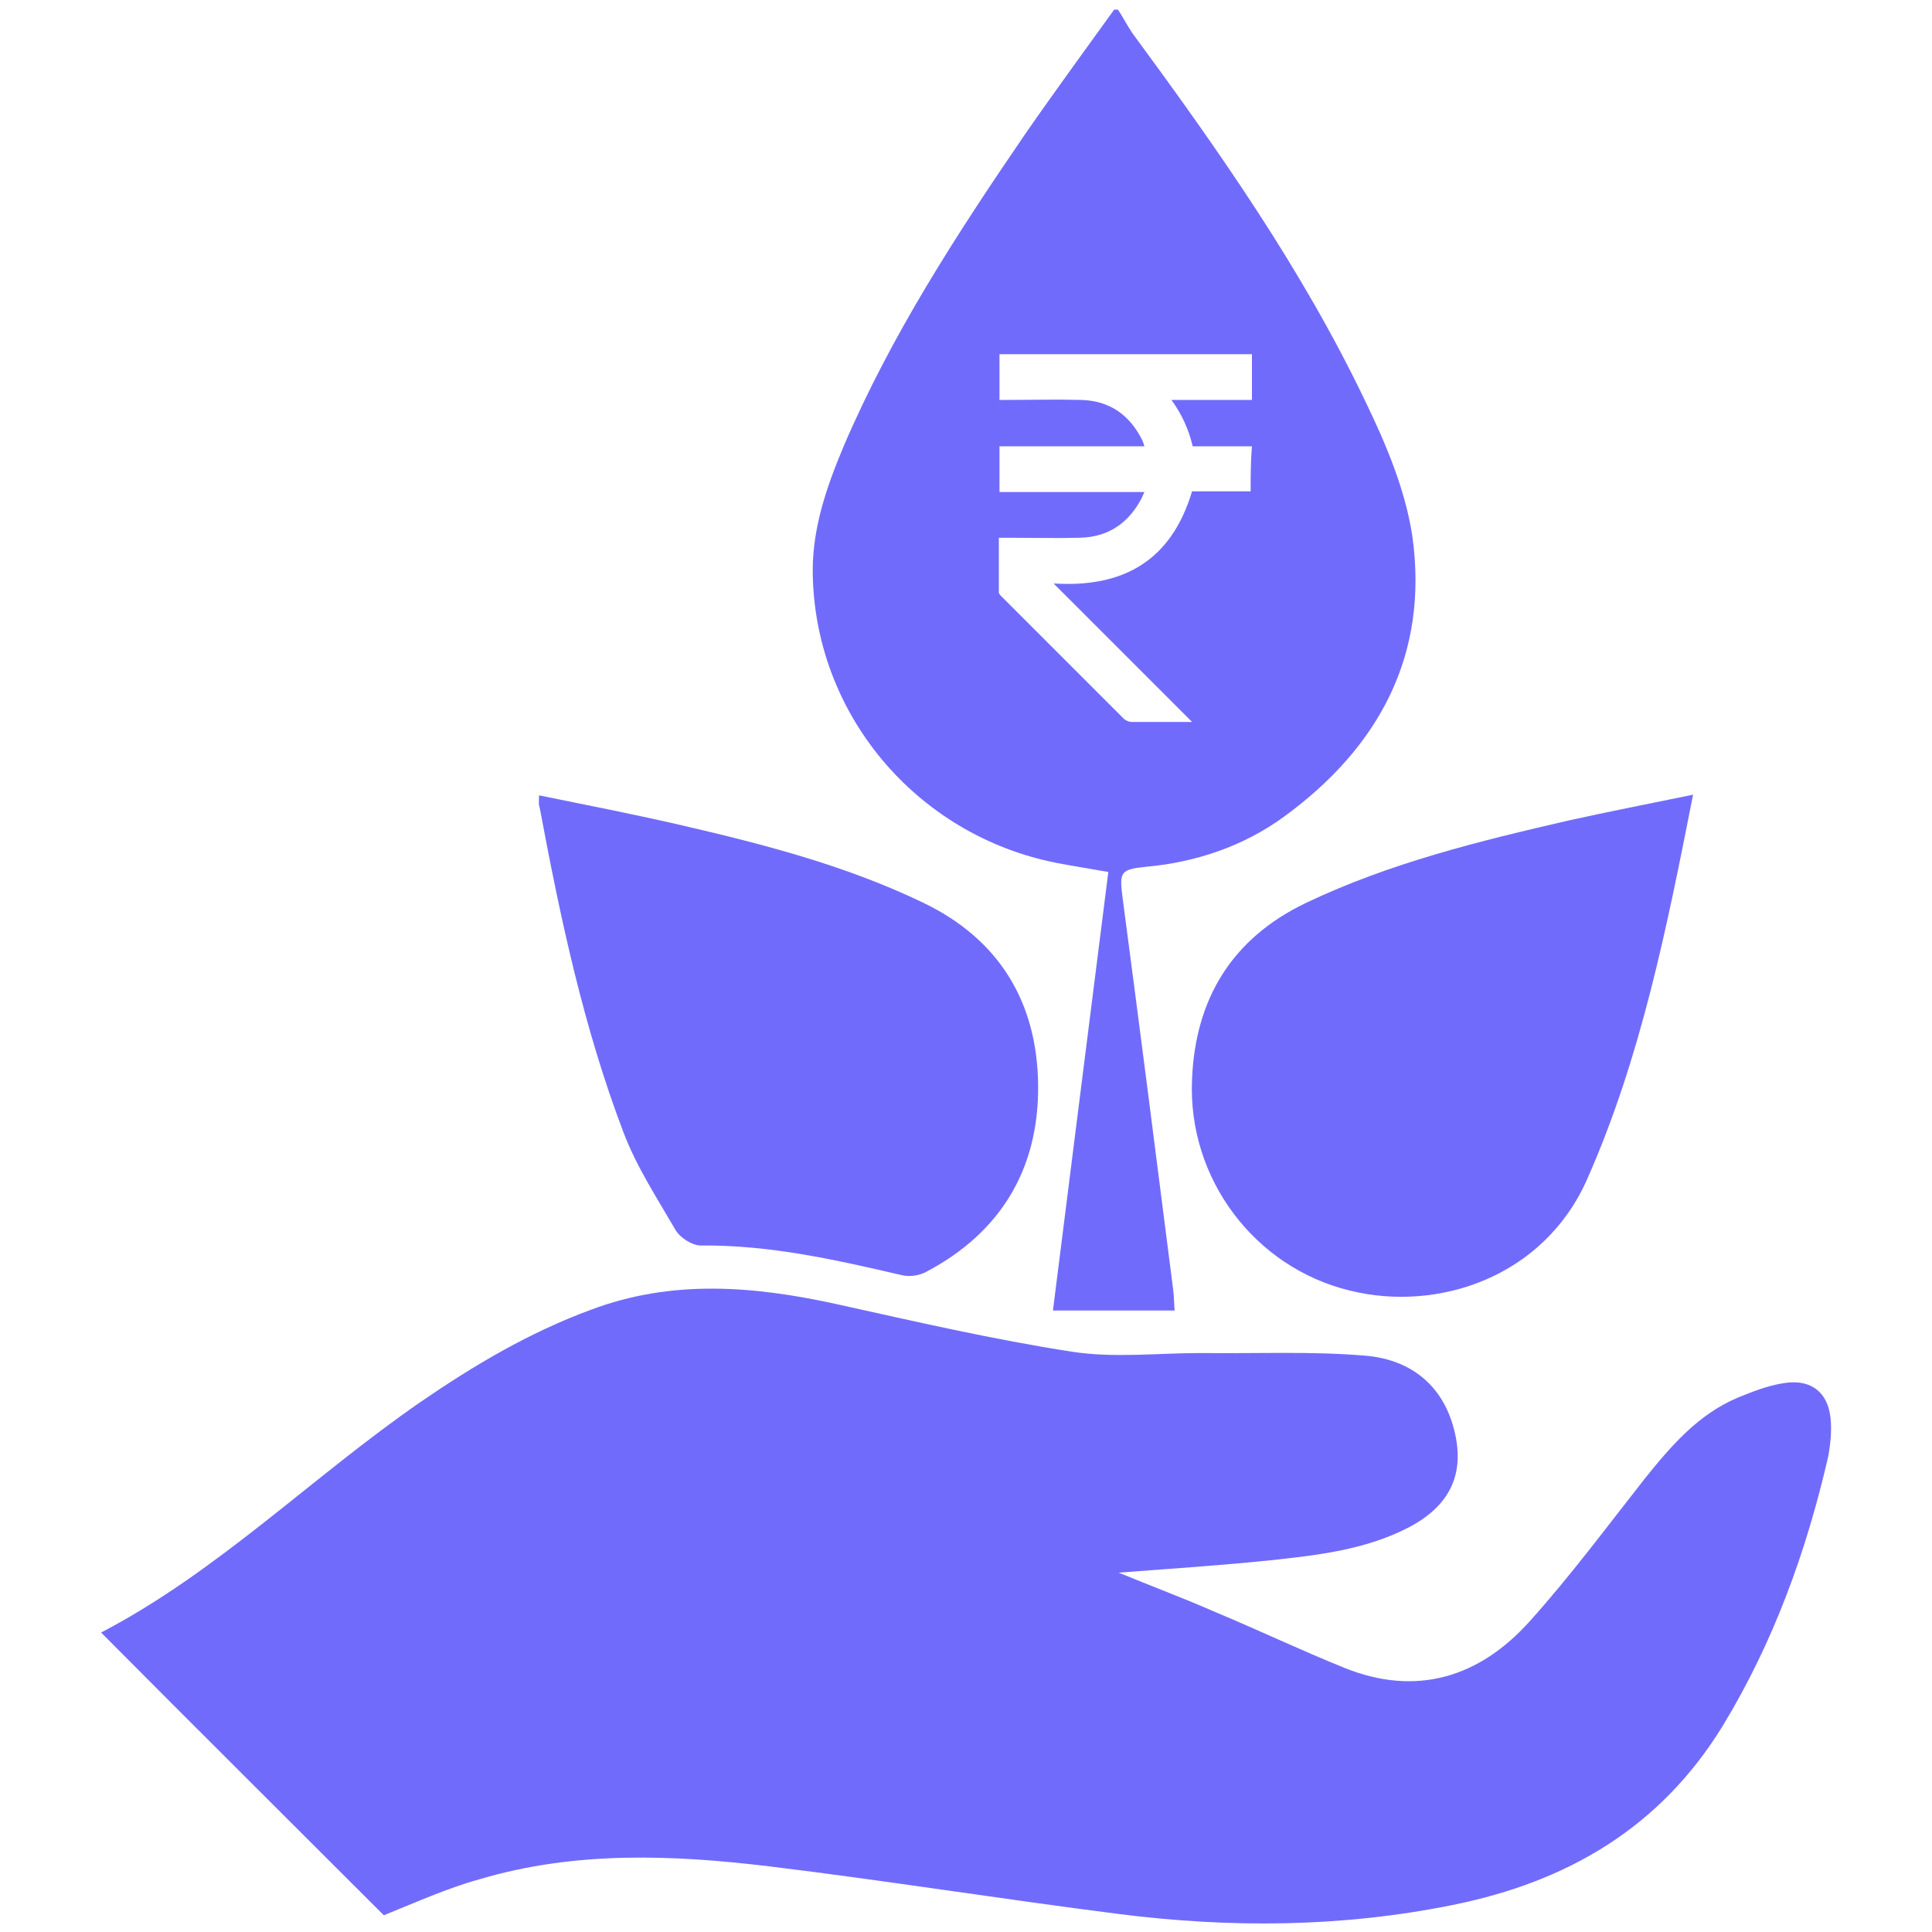
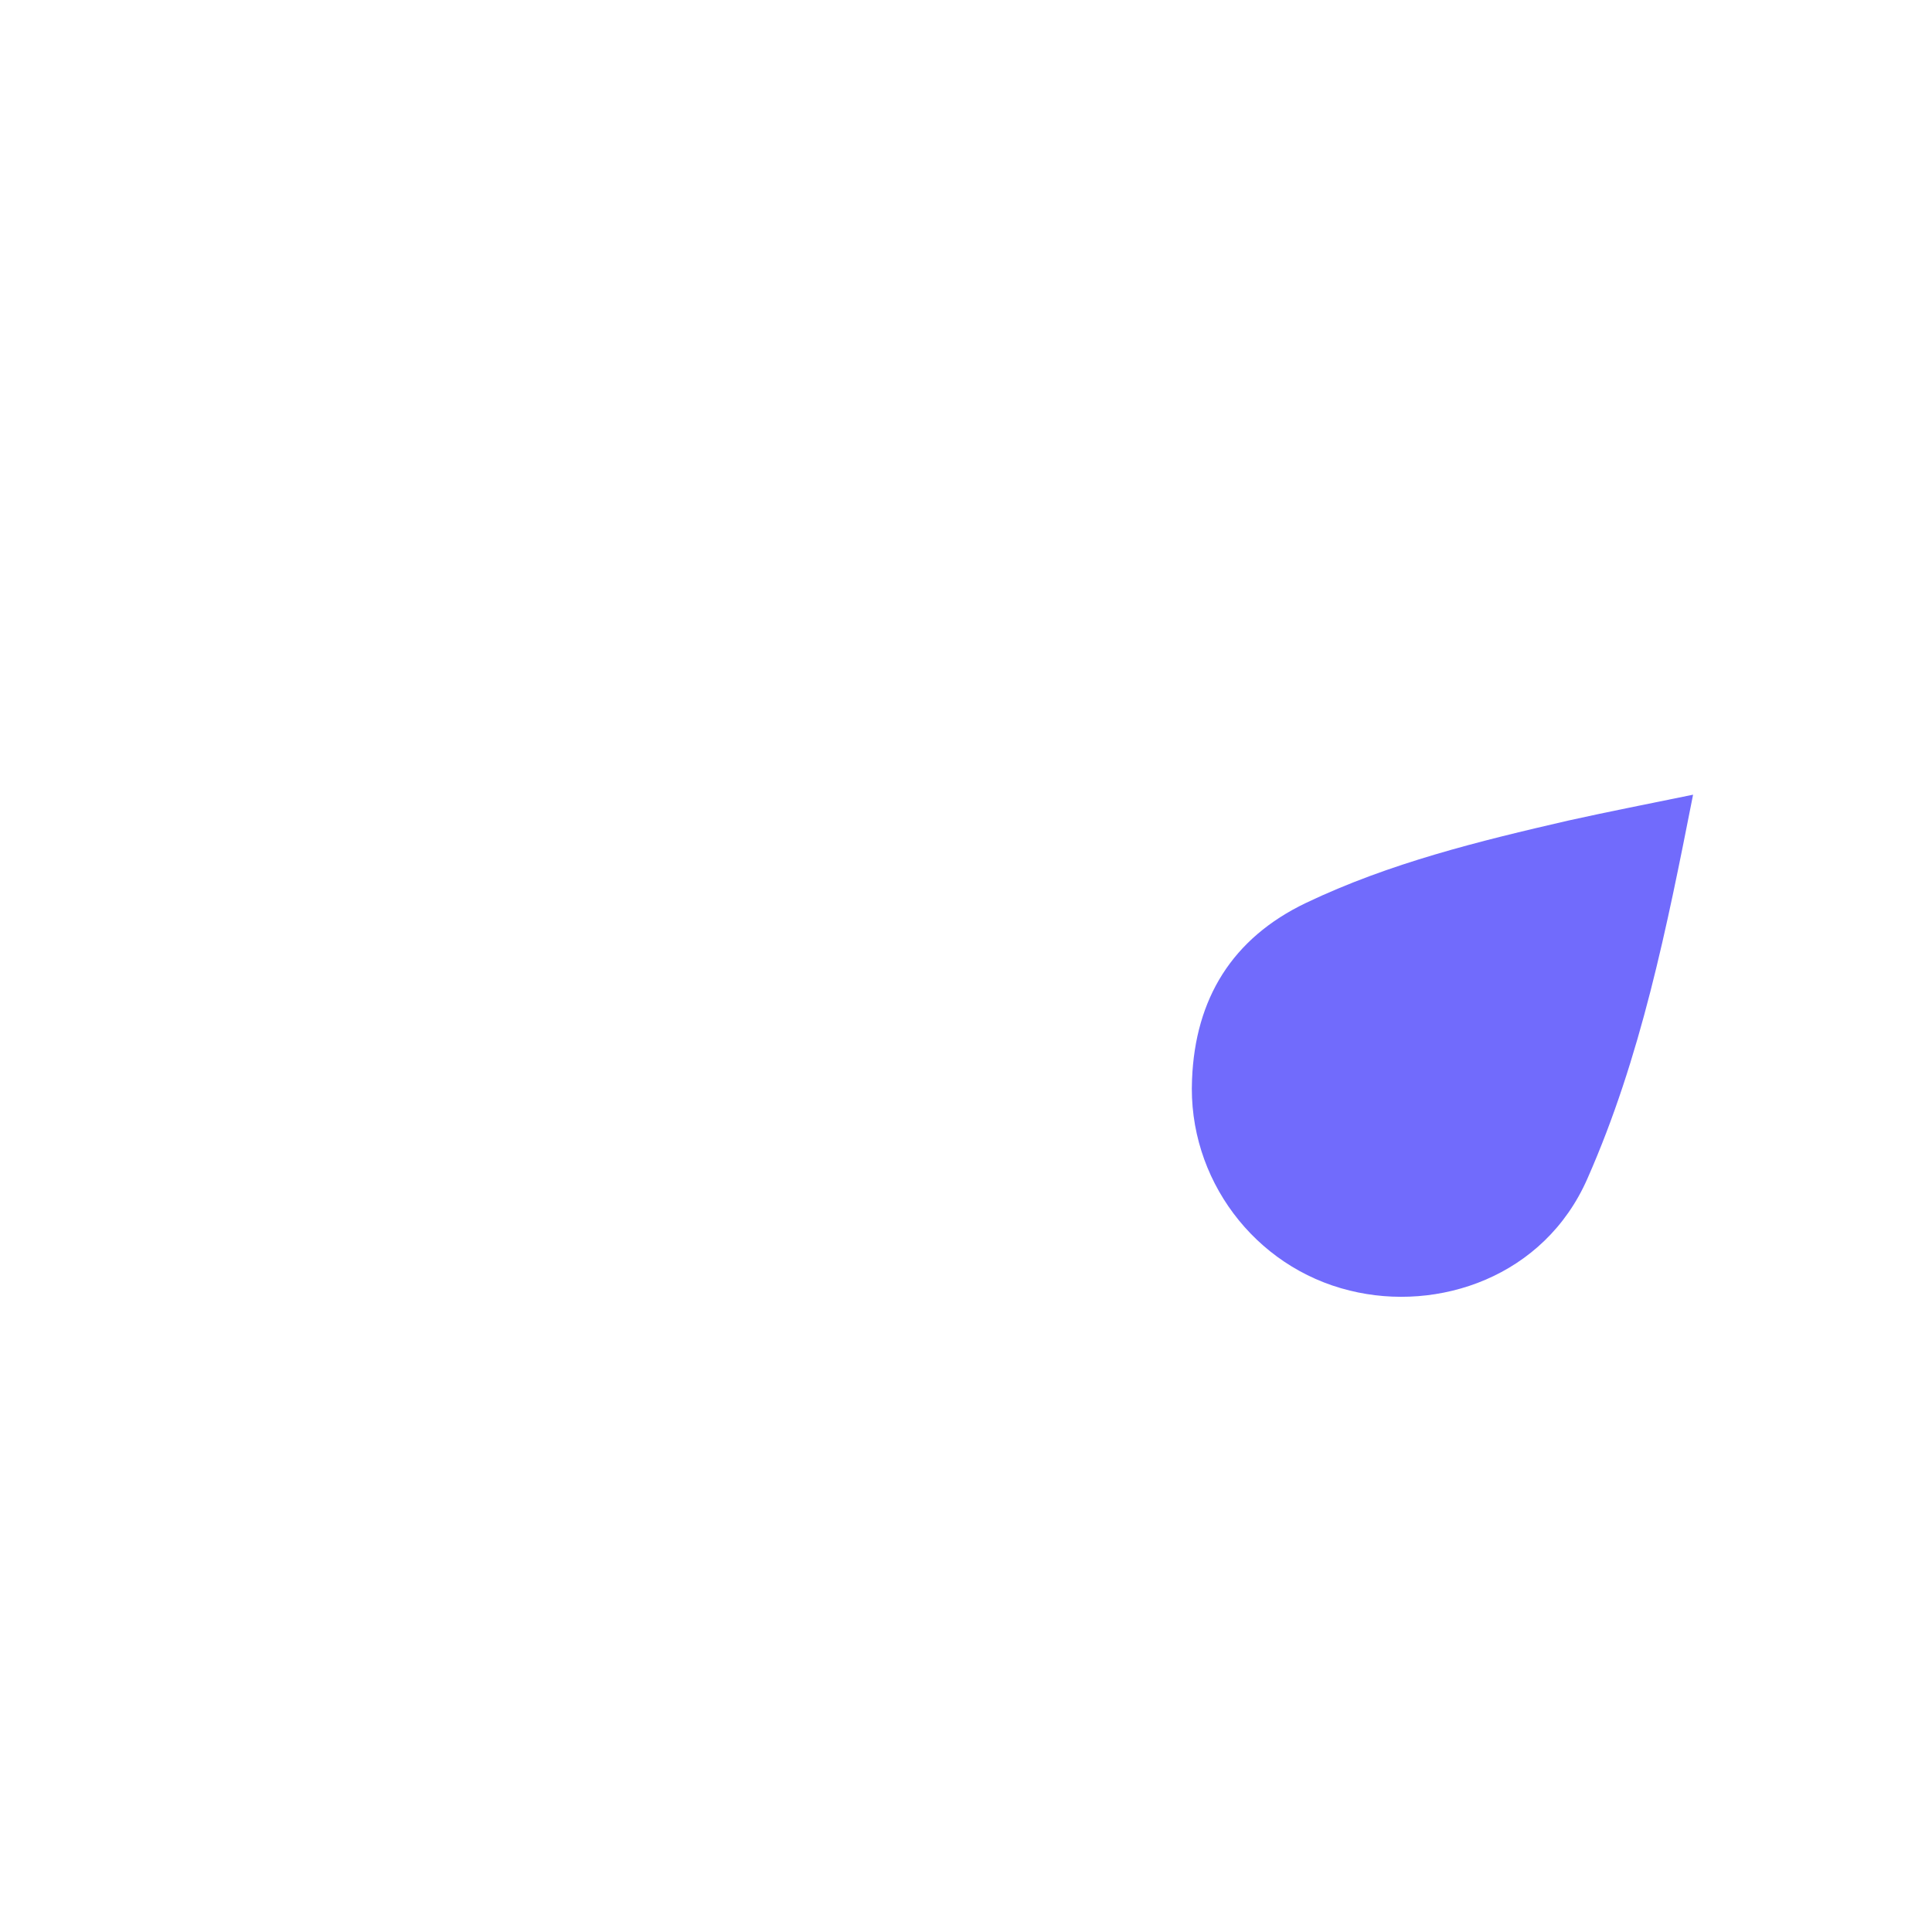
<svg xmlns="http://www.w3.org/2000/svg" version="1.1" id="Layer_1" x="0px" y="0px" width="30px" height="30px" viewBox="0 0 30 30" style="enable-background:new 0 0 30 30;" xml:space="preserve">
  <style type="text/css">
	.st0{fill:#716BFC;}
</style>
  <g>
    <g>
      <g>
-         <path class="st0" d="M5.96,29.74c-1.46-1.46-2.93-2.92-4.39-4.39c1.82-0.95,3.28-2.42,4.96-3.58c0.83-0.57,1.69-1.08,2.64-1.43     c1.27-0.48,2.54-0.37,3.82-0.09c1.22,0.27,2.43,0.55,3.66,0.74c0.65,0.1,1.33,0.02,2,0.02c0.85,0.01,1.7-0.03,2.54,0.04     c0.65,0.05,1.17,0.4,1.37,1.08c0.21,0.72-0.02,1.24-0.69,1.59c-0.68,0.35-1.42,0.43-2.16,0.51c-0.78,0.08-1.56,0.13-2.34,0.19     c0.51,0.21,1.02,0.4,1.52,0.62c0.67,0.28,1.32,0.59,1.99,0.86c1.12,0.45,2.09,0.14,2.86-0.71c0.64-0.71,1.21-1.48,1.8-2.23     c0.41-0.51,0.83-1,1.45-1.26c0.22-0.09,0.45-0.18,0.69-0.22c0.45-0.08,0.73,0.15,0.75,0.61c0.01,0.17-0.01,0.35-0.04,0.52     c-0.34,1.48-0.85,2.89-1.64,4.19c-0.97,1.58-2.41,2.42-4.19,2.78c-1.73,0.35-3.46,0.36-5.19,0.14c-1.81-0.23-3.62-0.52-5.43-0.74     c-1.5-0.18-3.01-0.24-4.49,0.2C6.94,29.32,6.46,29.54,5.96,29.74z" />
        <path class="st0" d="M26.29,12.34c-0.41,2.08-0.81,4.08-1.64,5.96c-0.67,1.53-2.32,2.08-3.69,1.74     c-1.48-0.36-2.52-1.74-2.45-3.28c0.05-1.25,0.62-2.19,1.77-2.74c1.3-0.62,2.69-0.96,4.08-1.28     C24.99,12.6,25.61,12.48,26.29,12.34z" />
-         <path class="st0" d="M8.37,12.35c0.74,0.15,1.45,0.29,2.15,0.45c1.3,0.3,2.59,0.63,3.8,1.21c1.2,0.57,1.79,1.56,1.8,2.85     c0.01,1.29-0.58,2.28-1.74,2.89c-0.11,0.06-0.26,0.08-0.38,0.05c-1.03-0.24-2.05-0.47-3.12-0.46c-0.13,0-0.32-0.12-0.39-0.24     c-0.29-0.5-0.61-0.99-0.81-1.52c-0.62-1.63-0.98-3.33-1.3-5.04C8.36,12.49,8.37,12.45,8.37,12.35z" />
      </g>
-       <path class="st0" d="M21.93,8.32c-0.11-0.72-0.41-1.43-0.73-2.09c-0.98-2.05-2.28-3.9-3.62-5.72c-0.08-0.12-0.14-0.24-0.22-0.36    H17.3c-0.46,0.64-0.93,1.28-1.38,1.93c-1.06,1.55-2.08,3.12-2.82,4.85c-0.26,0.62-0.48,1.25-0.48,1.93    c0.01,2.21,1.6,4.11,3.79,4.54c0.26,0.05,0.52,0.09,0.8,0.14c-0.29,2.28-0.57,4.52-0.86,6.81h1.89c-0.01-0.11-0.01-0.21-0.02-0.3    c-0.26-2.04-0.52-4.08-0.79-6.12c-0.05-0.39-0.03-0.43,0.36-0.47c0.78-0.07,1.52-0.32,2.15-0.78    C21.42,11.6,22.19,10.16,21.93,8.32z M19.42,7.63c-0.31,0-0.62,0-0.91,0c-0.32,1.07-1.06,1.5-2.15,1.43    c0.72,0.72,1.43,1.43,2.15,2.15c-0.12,0-0.22,0-0.31,0c-0.21,0-0.42,0-0.63,0c-0.04,0-0.08-0.02-0.11-0.04    c-0.64-0.64-1.28-1.28-1.91-1.91c-0.02-0.02-0.04-0.04-0.04-0.07c0-0.28,0-0.55,0-0.84c0.04,0,0.07,0,0.1,0    c0.39,0,0.78,0.01,1.16,0c0.44-0.01,0.76-0.23,0.96-0.62c0.01-0.02,0.02-0.05,0.04-0.09c-0.76,0-1.5,0-2.25,0    c0-0.24,0-0.47,0-0.71c0.75,0,1.49,0,2.25,0c-0.01-0.04-0.02-0.06-0.03-0.09c-0.2-0.4-0.51-0.62-0.96-0.63    c-0.39-0.01-0.78,0-1.16,0c-0.03,0-0.06,0-0.1,0c0-0.24,0-0.47,0-0.71c1.31,0,2.61,0,3.92,0c0,0.24,0,0.47,0,0.71    c-0.41,0-0.83,0-1.25,0c0.16,0.22,0.27,0.46,0.33,0.72c0.31,0,0.61,0,0.92,0C19.42,7.16,19.42,7.39,19.42,7.63z" />
    </g>
  </g>
</svg>